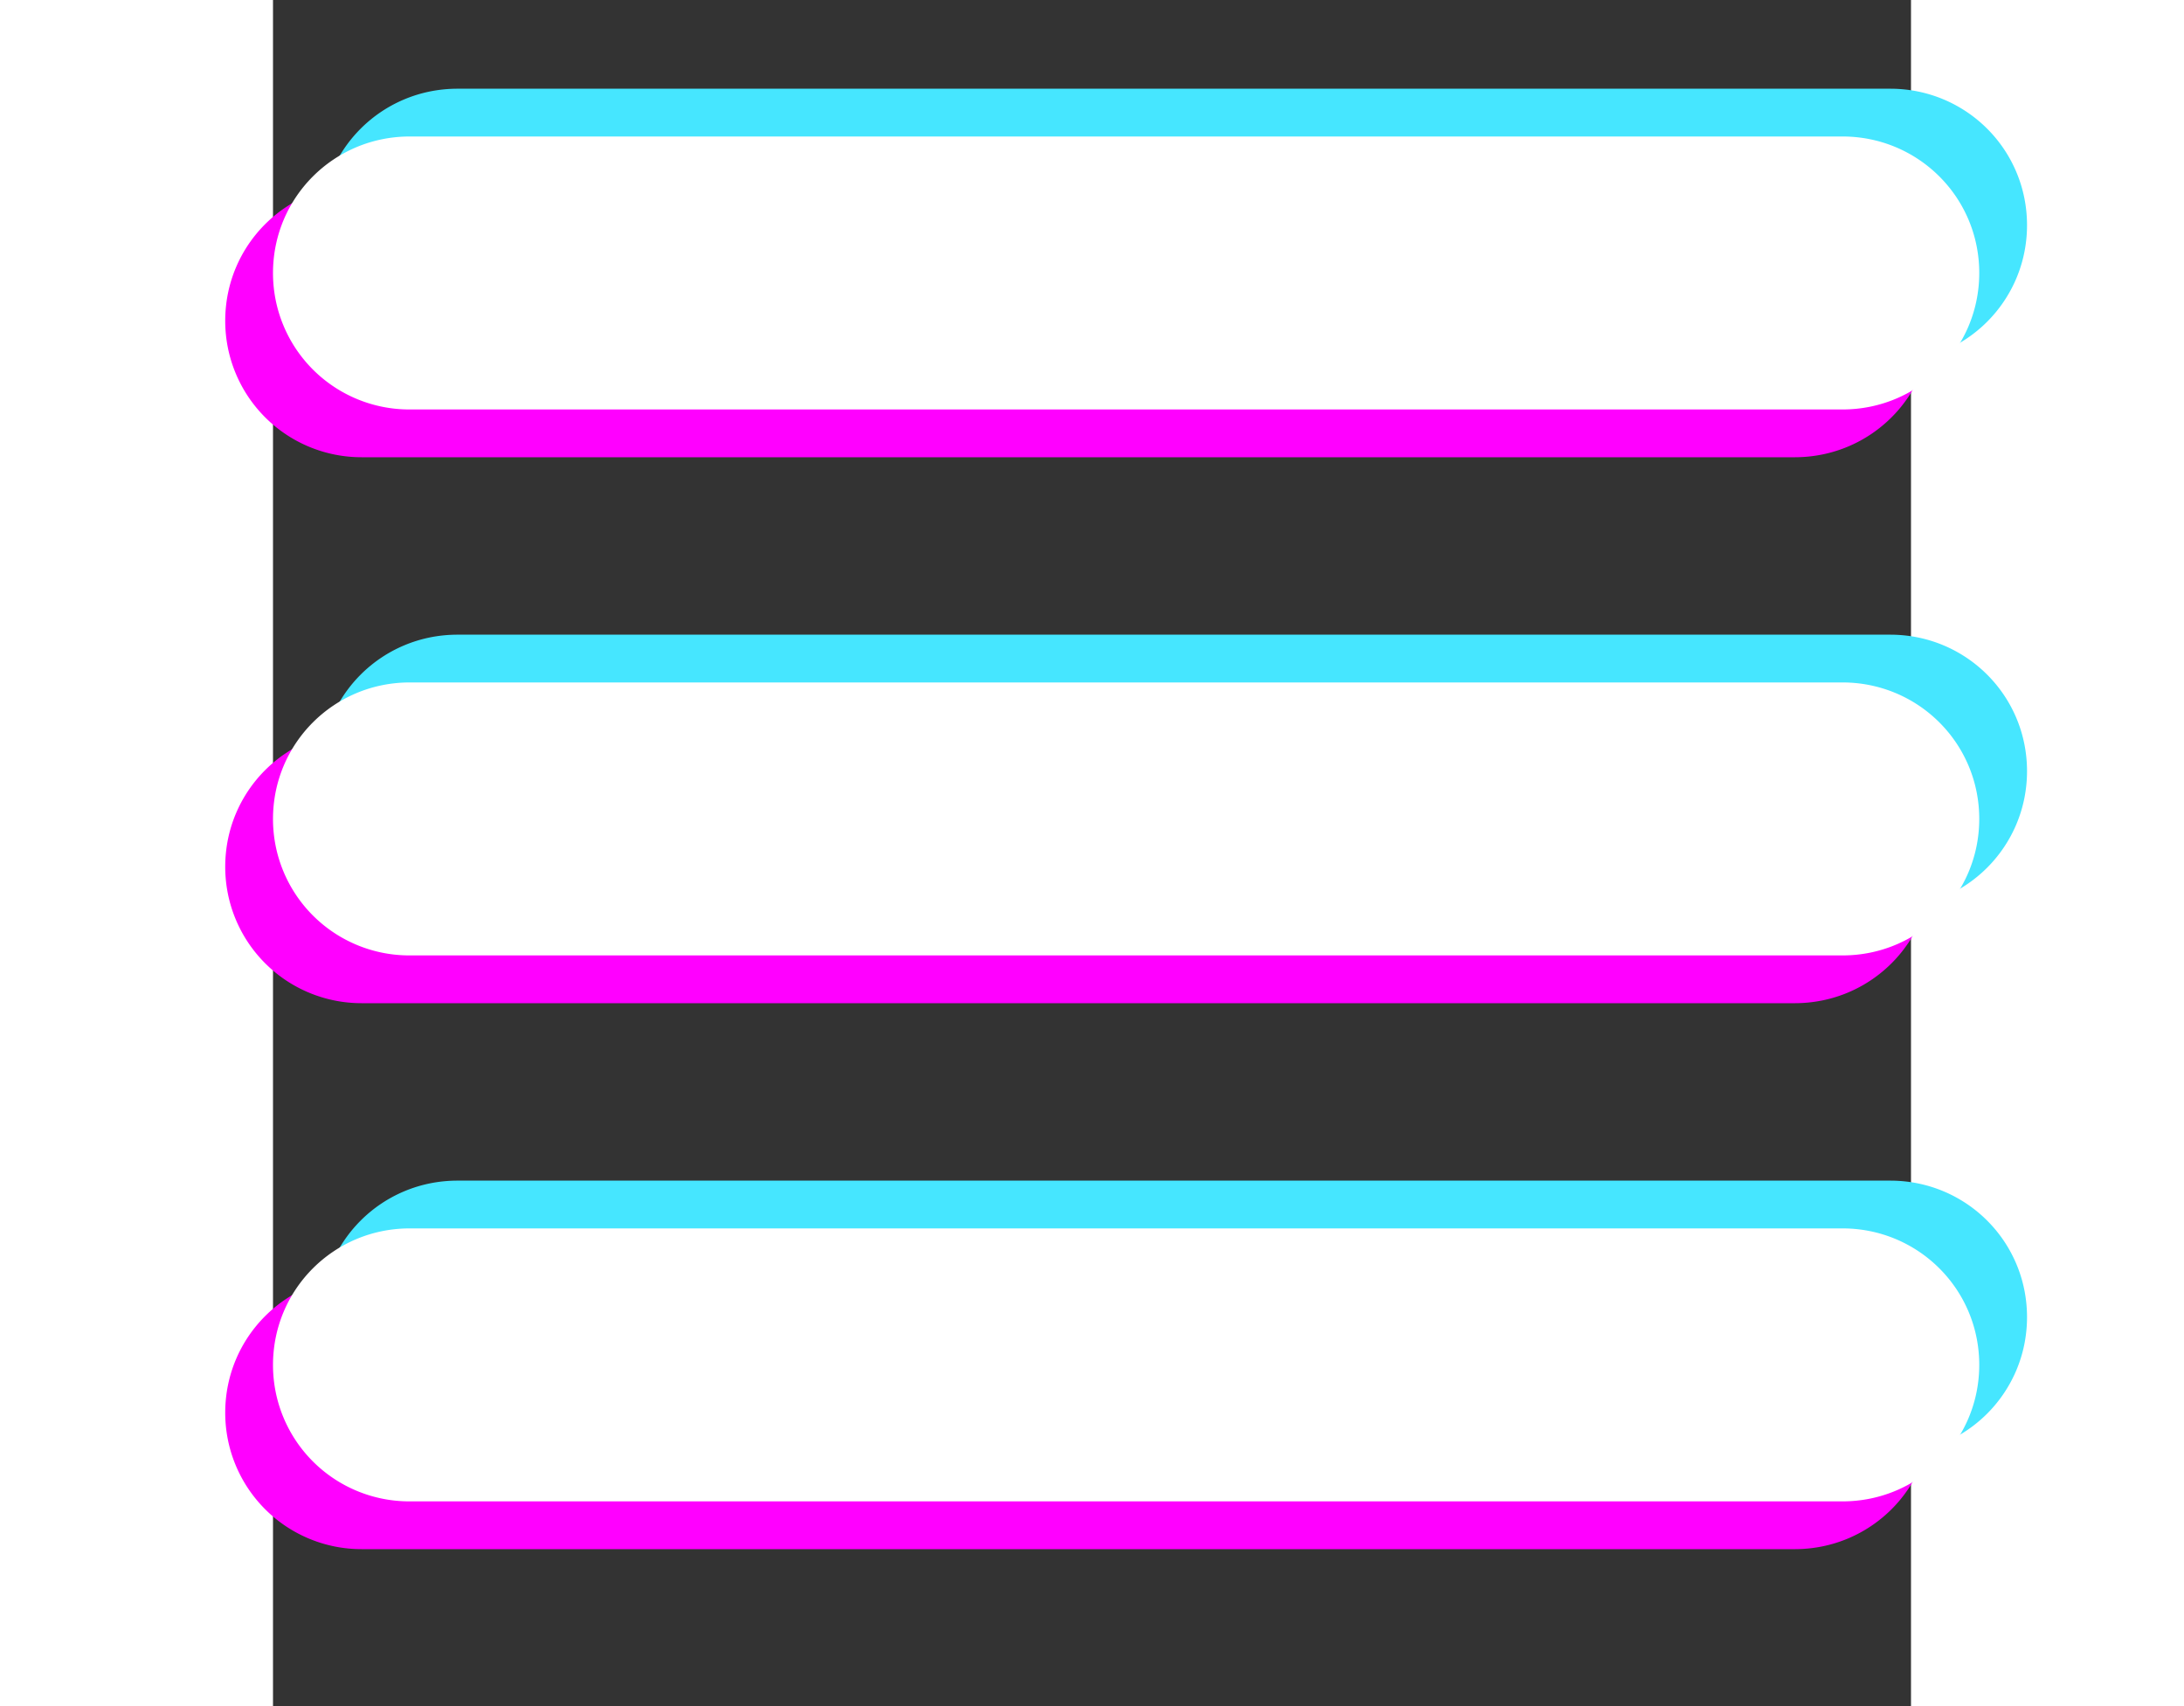
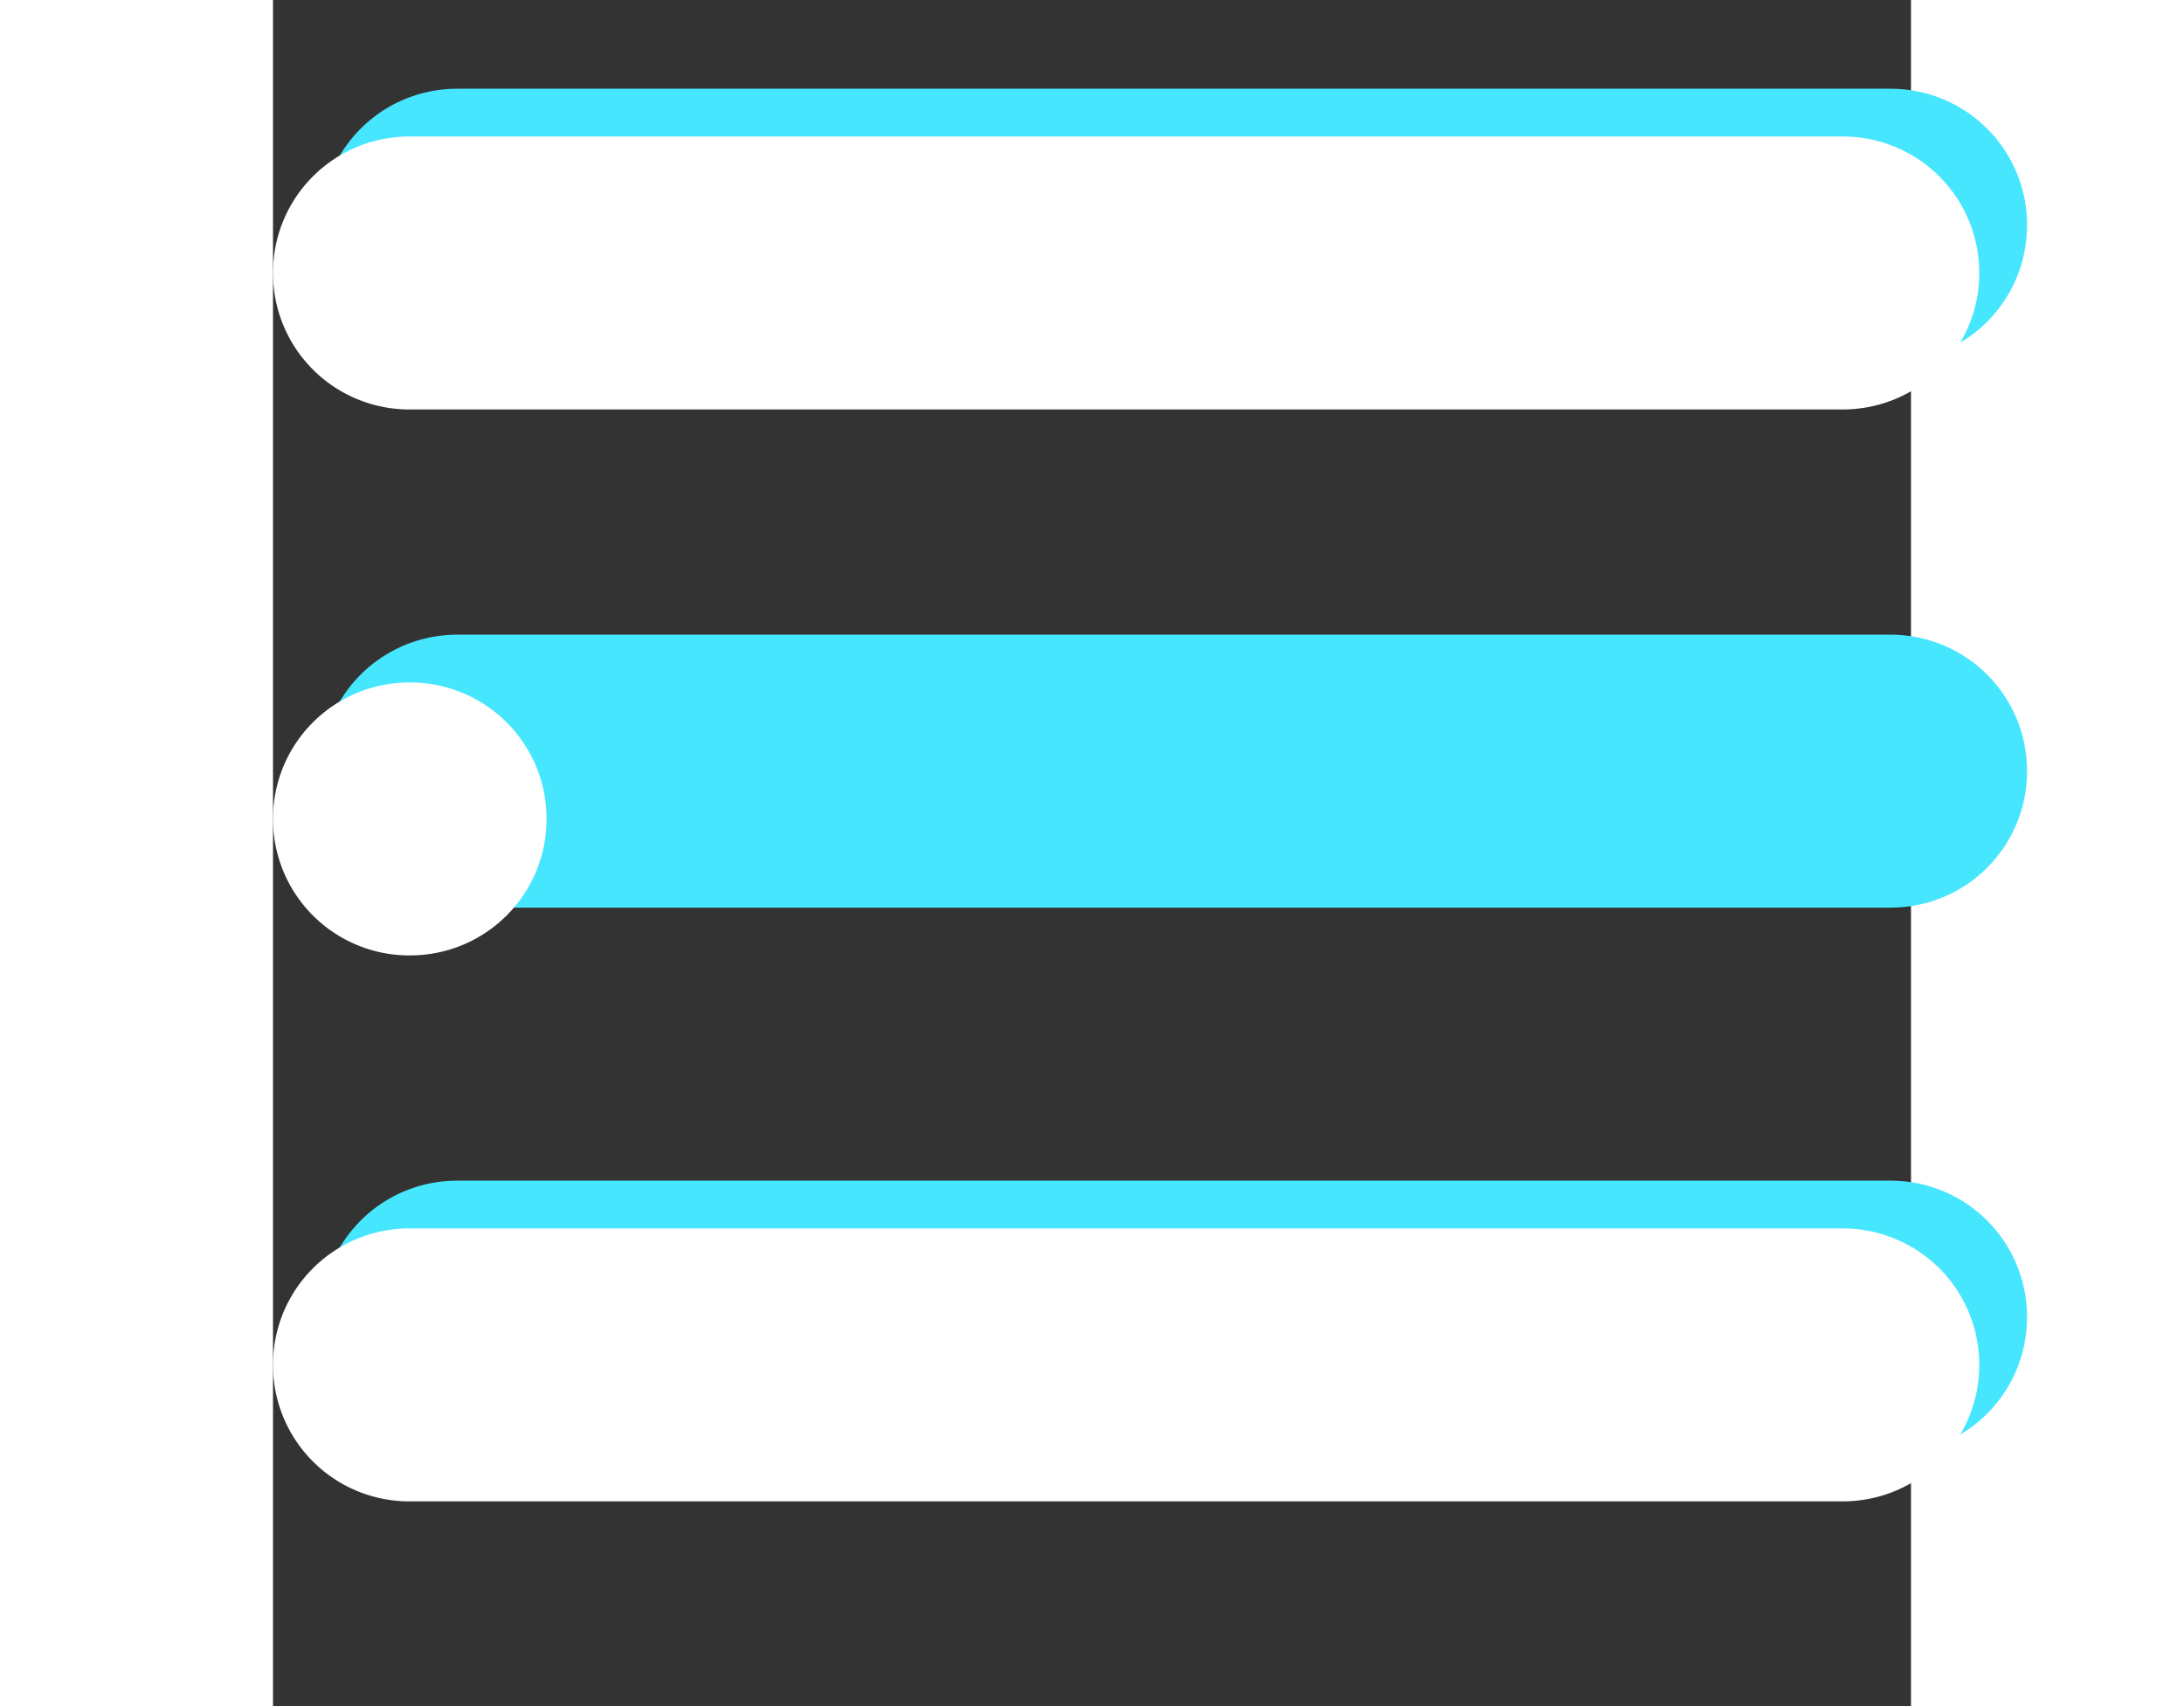
<svg xmlns="http://www.w3.org/2000/svg" height="25" viewBox="0 0 24 25" width="32">
  <rect x="0" y="0" width="24" height="25" fill="#333333" stroke="none" />
  <g fill="none" fill-rule="evenodd">
    <path d="M.7 3.3c0-1.105.89-2 2.004-2h20.992c1.107 0 2.004.888 2.004 2 0 1.105-.89 2-2.004 2H2.704A1.997 1.997 0 0 1 .7 3.3m0 8c0-1.105.89-2 2.004-2h20.992c1.107 0 2.004.888 2.004 2 0 1.105-.89 2-2.004 2H2.704a1.997 1.997 0 0 1-2.004-2m0 8c0-1.105.89-2 2.004-2h20.992c1.107 0 2.004.888 2.004 2 0 1.105-.89 2-2.004 2H2.704a1.997 1.997 0 0 1-2.004-2" fill="#46e6ff" />
-     <path d="M-.7 4.7c0-1.105.89-2 2.004-2h20.992c1.107 0 2.004.888 2.004 2 0 1.105-.89 2-2.004 2H1.304A1.997 1.997 0 0 1-.7 4.7m0 8c0-1.105.89-2 2.004-2h20.992c1.107 0 2.004.888 2.004 2 0 1.105-.89 2-2.004 2H1.304a1.997 1.997 0 0 1-2.004-2m0 8c0-1.105.89-2 2.004-2h20.992c1.107 0 2.004.888 2.004 2 0 1.105-.89 2-2.004 2H1.304a1.997 1.997 0 0 1-2.004-2" fill="#f0f" />
-     <path d="M0 4c0-1.105.89-2 2.004-2h20.992C24.103 2 25 2.888 25 4c0 1.105-.89 2-2.004 2H2.004A1.997 1.997 0 0 1 0 4m0 8c0-1.105.89-2 2.004-2h20.992c1.107 0 2.004.888 2.004 2 0 1.105-.89 2-2.004 2H2.004A1.997 1.997 0 0 1 0 12m0 8c0-1.105.89-2 2.004-2h20.992c1.107 0 2.004.888 2.004 2 0 1.105-.89 2-2.004 2H2.004A1.997 1.997 0 0 1 0 20" fill="#fff" />
+     <path d="M0 4c0-1.105.89-2 2.004-2h20.992C24.103 2 25 2.888 25 4c0 1.105-.89 2-2.004 2H2.004A1.997 1.997 0 0 1 0 4m0 8c0-1.105.89-2 2.004-2c1.107 0 2.004.888 2.004 2 0 1.105-.89 2-2.004 2H2.004A1.997 1.997 0 0 1 0 12m0 8c0-1.105.89-2 2.004-2h20.992c1.107 0 2.004.888 2.004 2 0 1.105-.89 2-2.004 2H2.004A1.997 1.997 0 0 1 0 20" fill="#fff" />
  </g>
</svg>